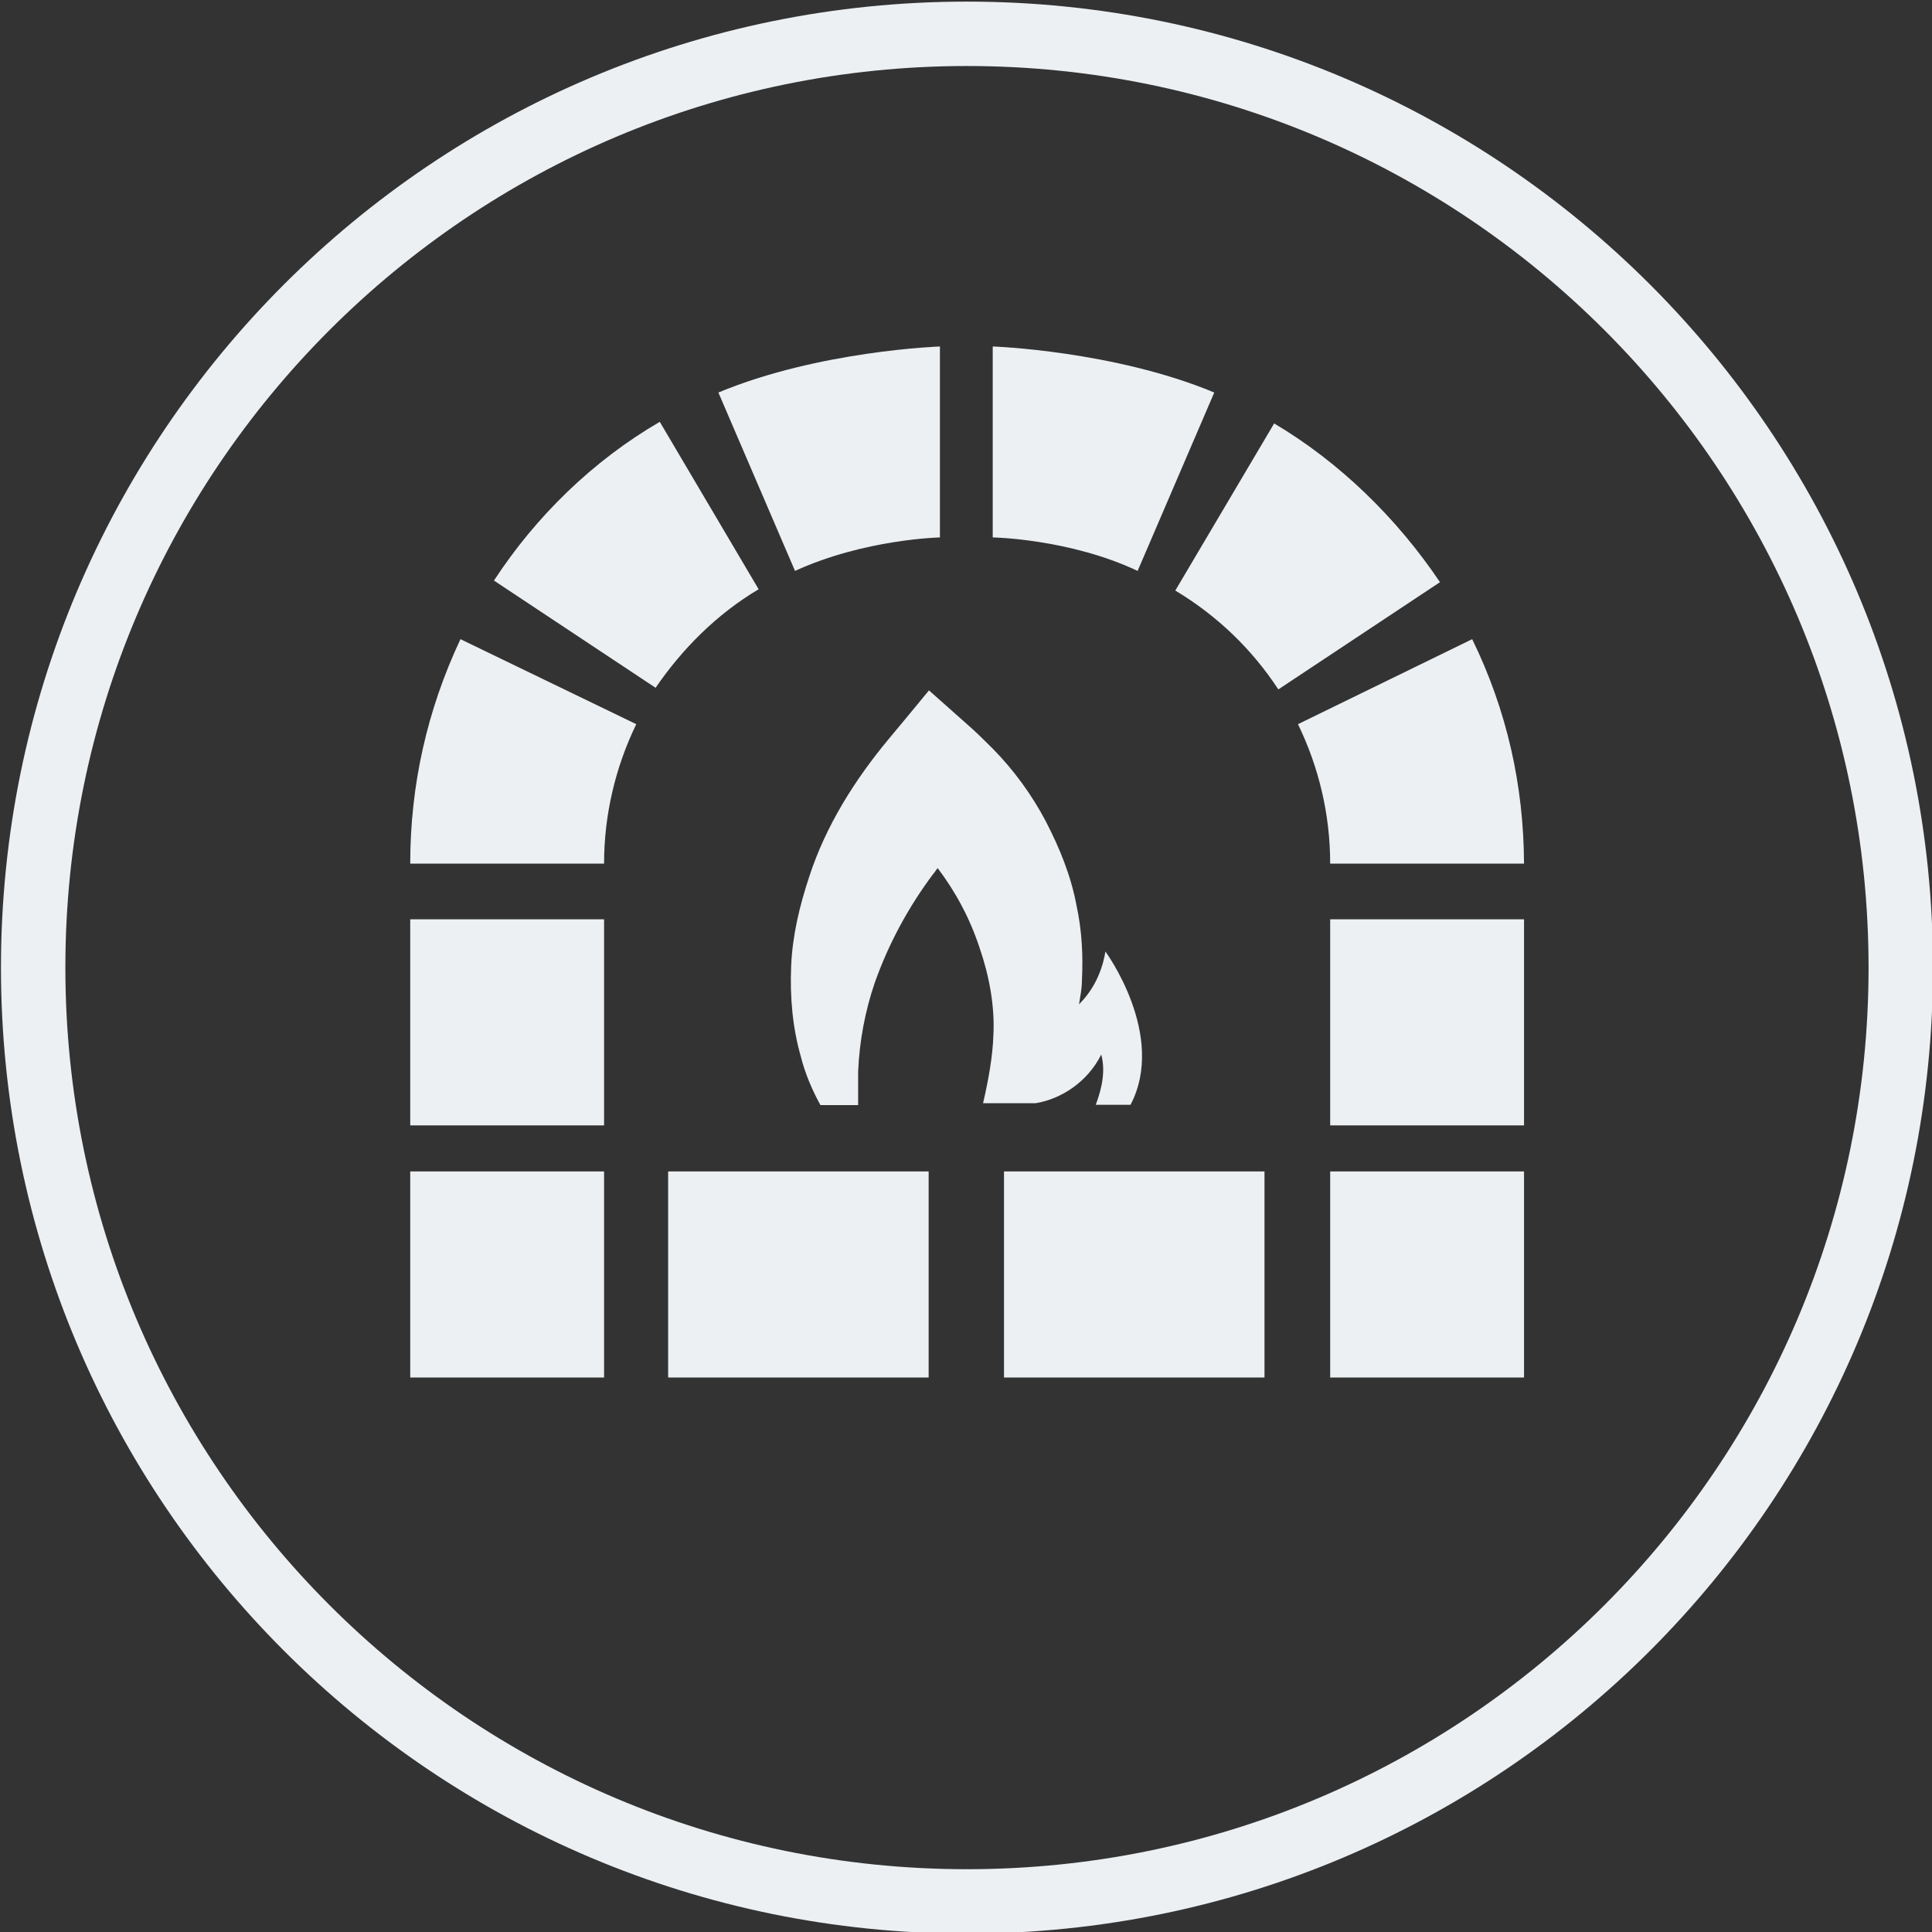
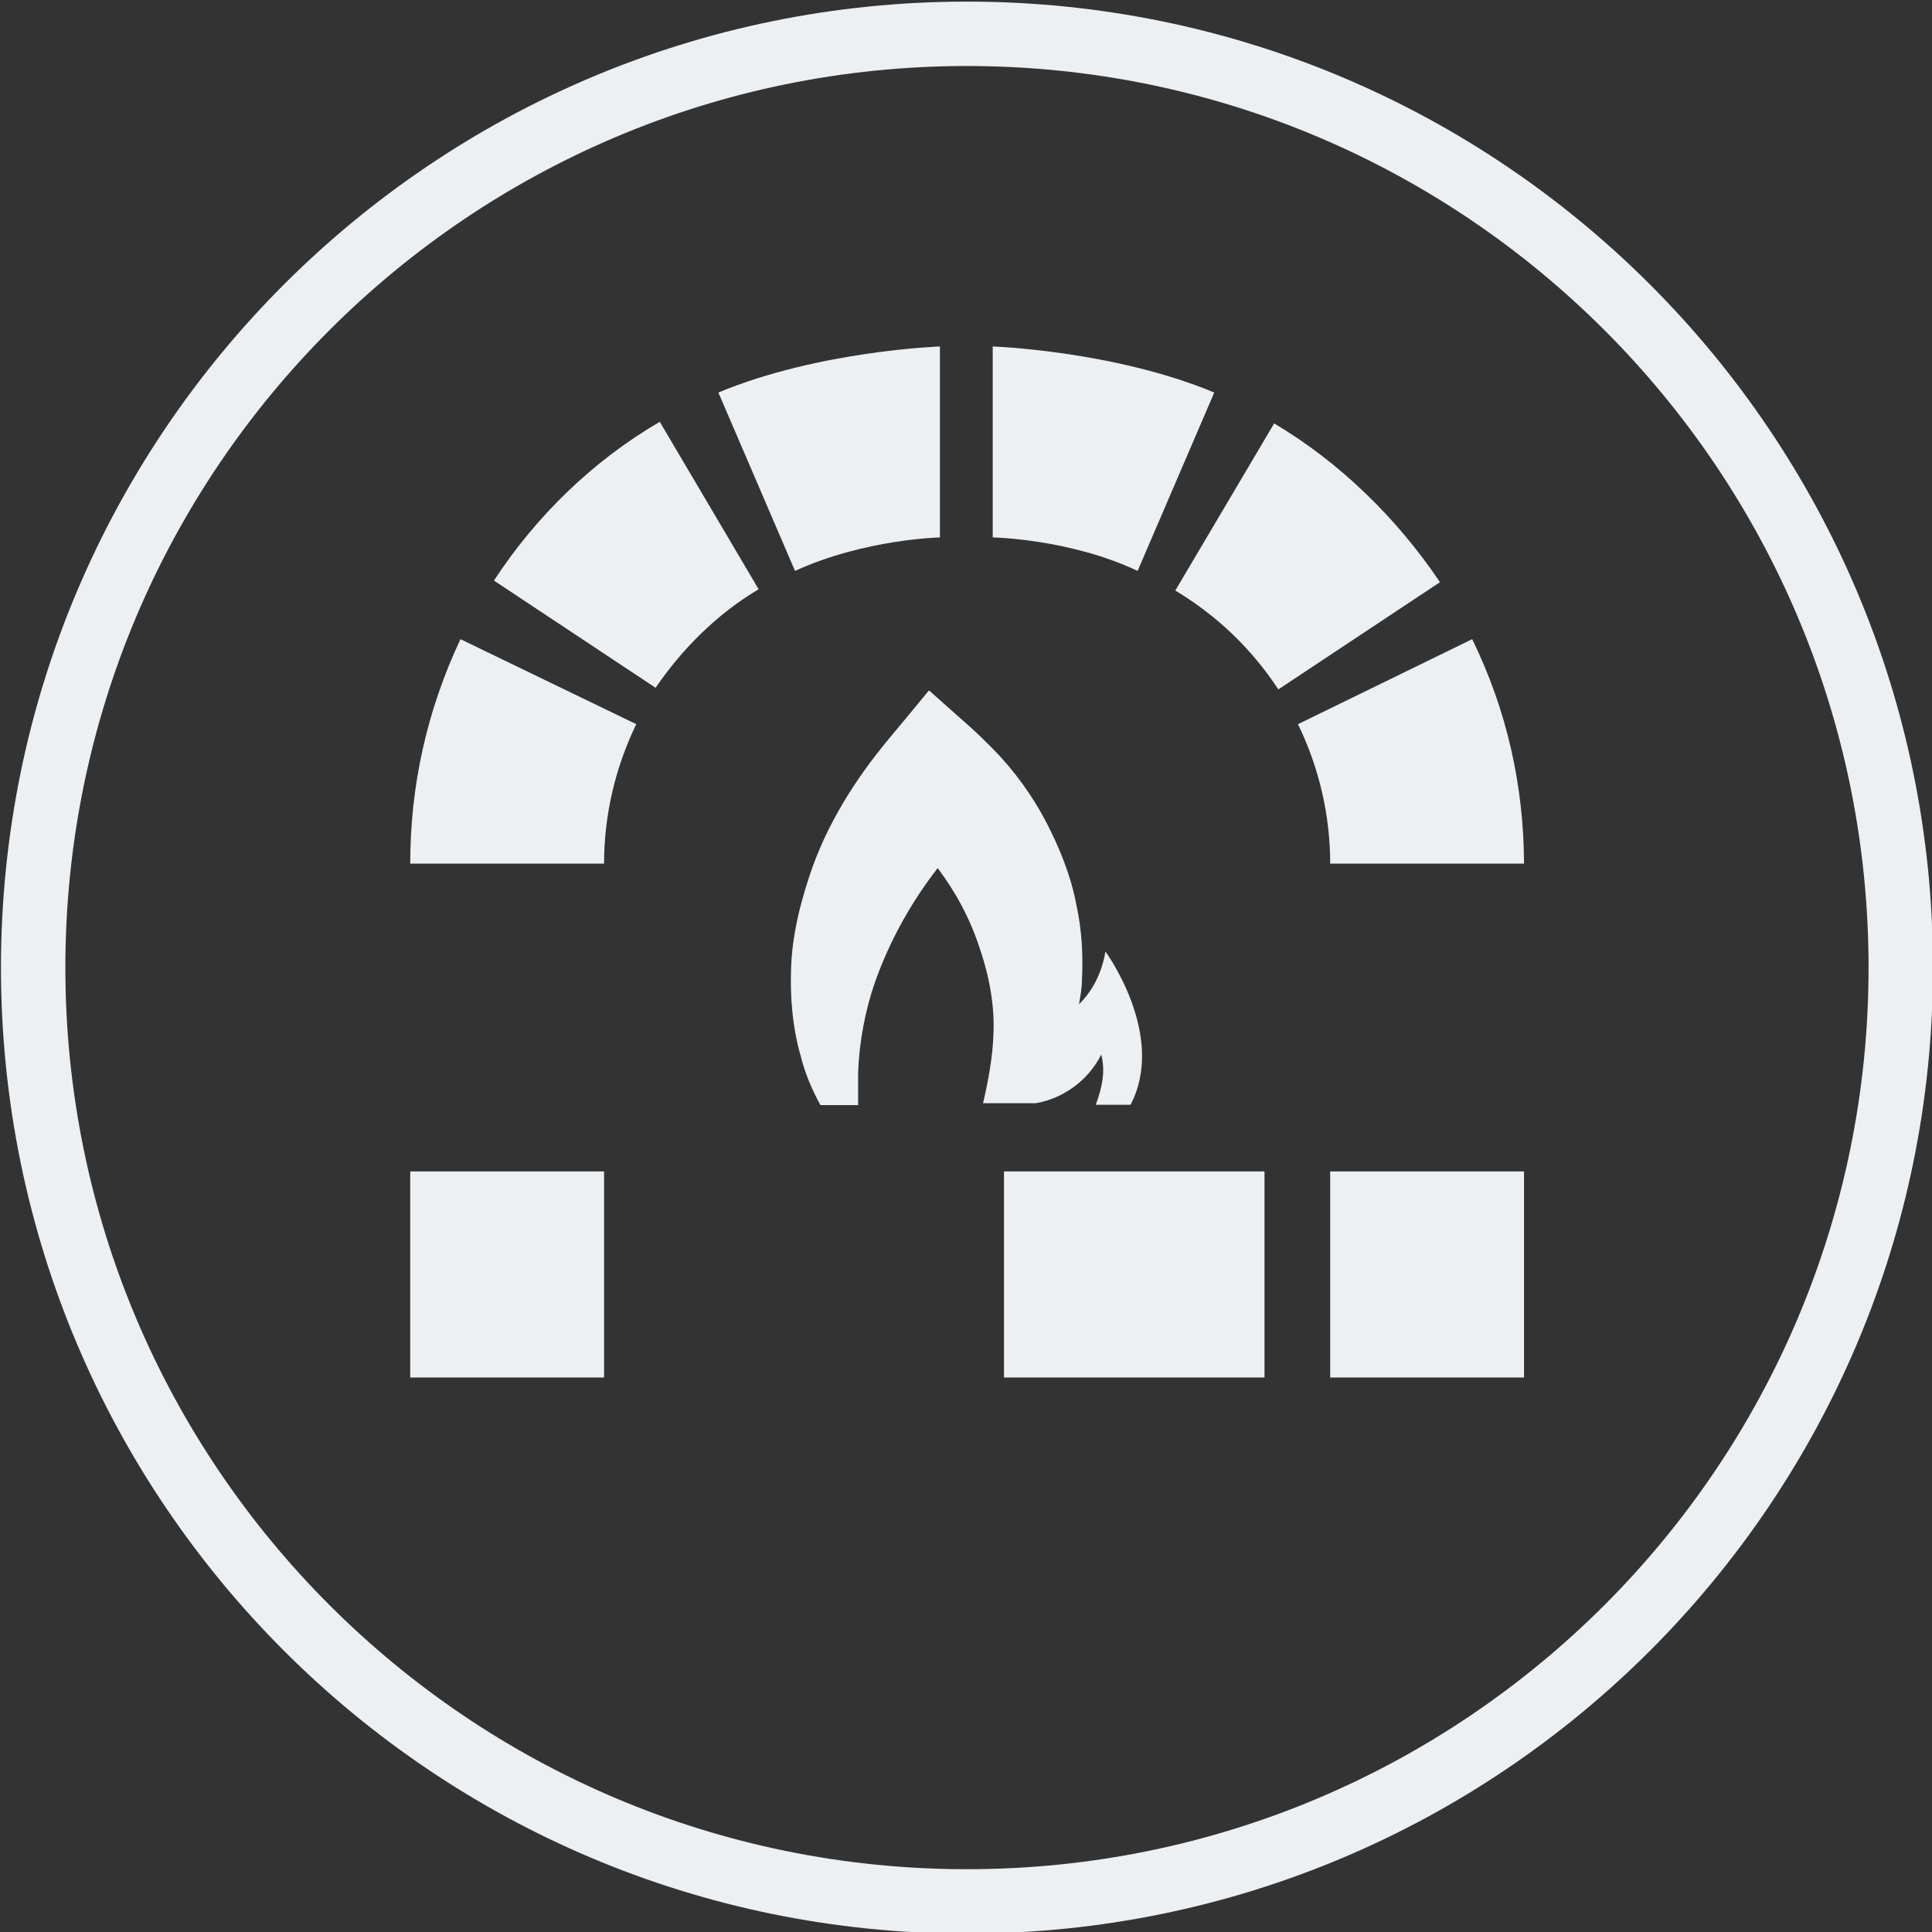
<svg xmlns="http://www.w3.org/2000/svg" version="1.1" id="圖層_1" x="0px" y="0px" viewBox="0 0 600 600" style="enable-background:new 0 0 600 600;" xml:space="preserve">
  <rect x="0" y="0" width="600" height="600" fill="#333333" stroke="none" />
  <style type="text/css">
	.st0{fill:#ECF0F3;}
</style>
  <path class="st0" d="M300.3,0.5c-165.7,0-300,134.3-300,300s134.3,300,300,300s300-134.3,300-300S466,0.5,300.3,0.5z M300.3,580.5  c-154.6,0-280-125.4-280-280s125.4-280,280-280s280,125.4,280,280S454.9,580.5,300.3,580.5z" />
  <g>
    <g>
      <g id="Layer_2_8_">
        <g>
          <path class="st0" d="M235.6,183L204.9,131c-20.8,12.1-38.5,29.4-51.5,49.3l50.2,33.3C211.8,201.6,222.6,190.7,235.6,183z" />
-           <rect x="127.4" y="285.5" class="st0" width="60.2" height="64" />
          <path class="st0" d="M127.4,268.2L127.4,268.2h60.2l0,0c0-15.1,3.5-29.9,10-43.3L143,198.5C132.6,220.6,127.4,244,127.4,268.2z" />
          <path class="st0" d="M291.9,166.9v-59.3c0,0-37.6,1.3-68.8,14.3l23.8,55.4C268.5,167.4,291.9,166.9,291.9,166.9z" />
          <rect x="127.4" y="363.8" class="st0" width="60.2" height="64" />
-           <rect x="207.5" y="363.8" class="st0" width="80.9" height="64" />
          <rect x="311.8" y="363.8" class="st0" width="80.9" height="64" />
          <path class="st0" d="M395.7,131.5L365,183.4c13,7.8,23.8,18.2,32,30.7l50.2-33.3C433.8,160.9,416.1,143.6,395.7,131.5z" />
-           <rect x="413.1" y="285.5" class="st0" width="60.2" height="64" />
          <path class="st0" d="M457.2,198.5l-54.1,26.4c6.5,13.4,10,28.1,10,43.3l0,0h60.2l0,0C473.2,244,468,220.6,457.2,198.5z" />
          <path class="st0" d="M377.1,121.9c-31.2-13-68.8-14.3-68.8-14.3v59.3c0,0,23.8,0.4,45,10.4L377.1,121.9z" />
          <rect x="413.1" y="363.8" class="st0" width="60.2" height="64" />
          <path class="st0" d="M305.3,342.6h16.4l0,0c7.8-1.3,16-6.5,20.3-15.1c1.3,4.8,0.4,10-1.7,15.6h10.8c11.3-21.6-7.8-47.6-7.8-47.6      c-1.3,7.8-4.8,13-8.2,16.4c0.4-2.6,0.9-4.8,0.9-7.4c0.4-7.8,0-15.6-1.7-23.4c-1.7-9.1-5.2-17.7-9.5-26c-4.3-8.2-10-16-16.4-22.5      c-2.6-2.6-5.2-5.2-8.2-7.8c-3.9-3.5-7.8-6.9-11.7-10.4c-4.3,5.2-8.2,10-12.5,15.1c-10.4,12.5-19.5,26.8-24.7,42.8      c-3,9.1-5.2,18.2-5.6,27.7c-0.4,9.5,0.4,19,3,28.1c1.3,5.2,3.5,10.4,6.1,15.1h11.7c0-3.5,0-6.9,0-10.4c0.4-9.5,2.2-19,5.2-27.7      c4.3-12.1,10.4-23.4,18.2-33.8c0.4-0.4,0.9-1.3,1.3-1.7c5.6,7.4,10,15.6,13,24.7c3,8.7,4.8,18.2,4.3,27.3      C308.3,327.9,307,335.3,305.3,342.6L305.3,342.6z" />
        </g>
      </g>
    </g>
  </g>
</svg>